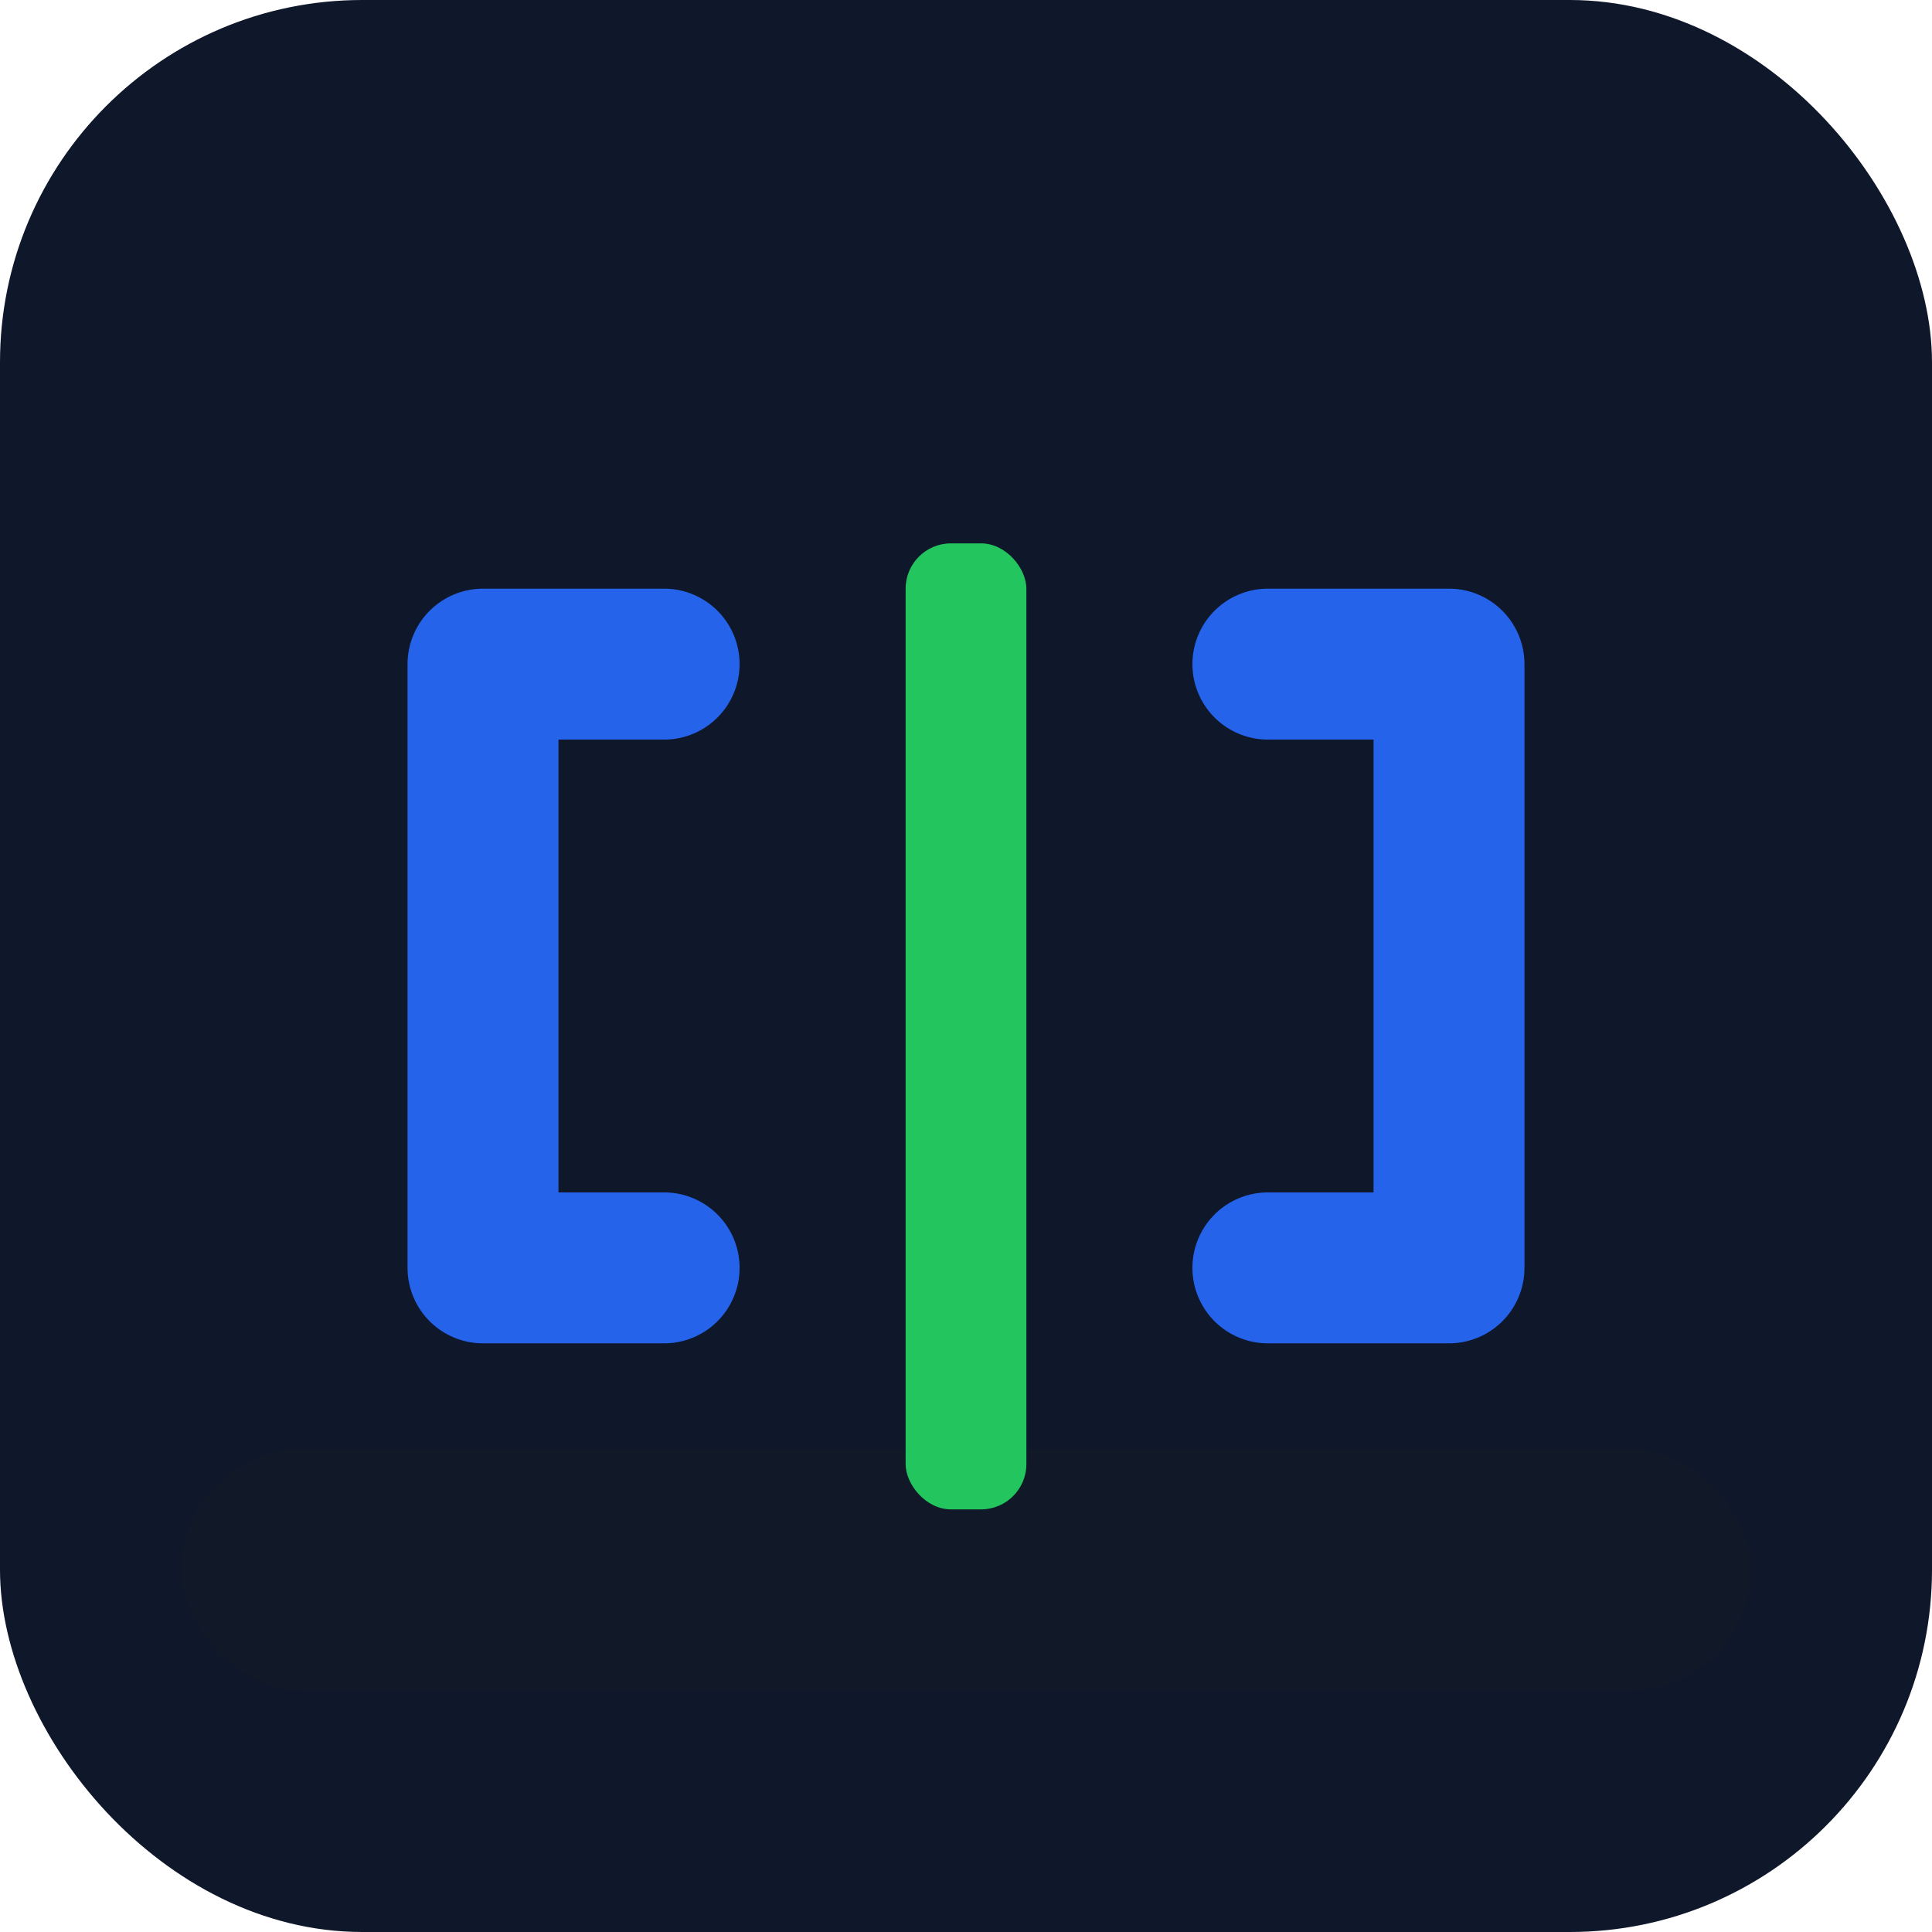
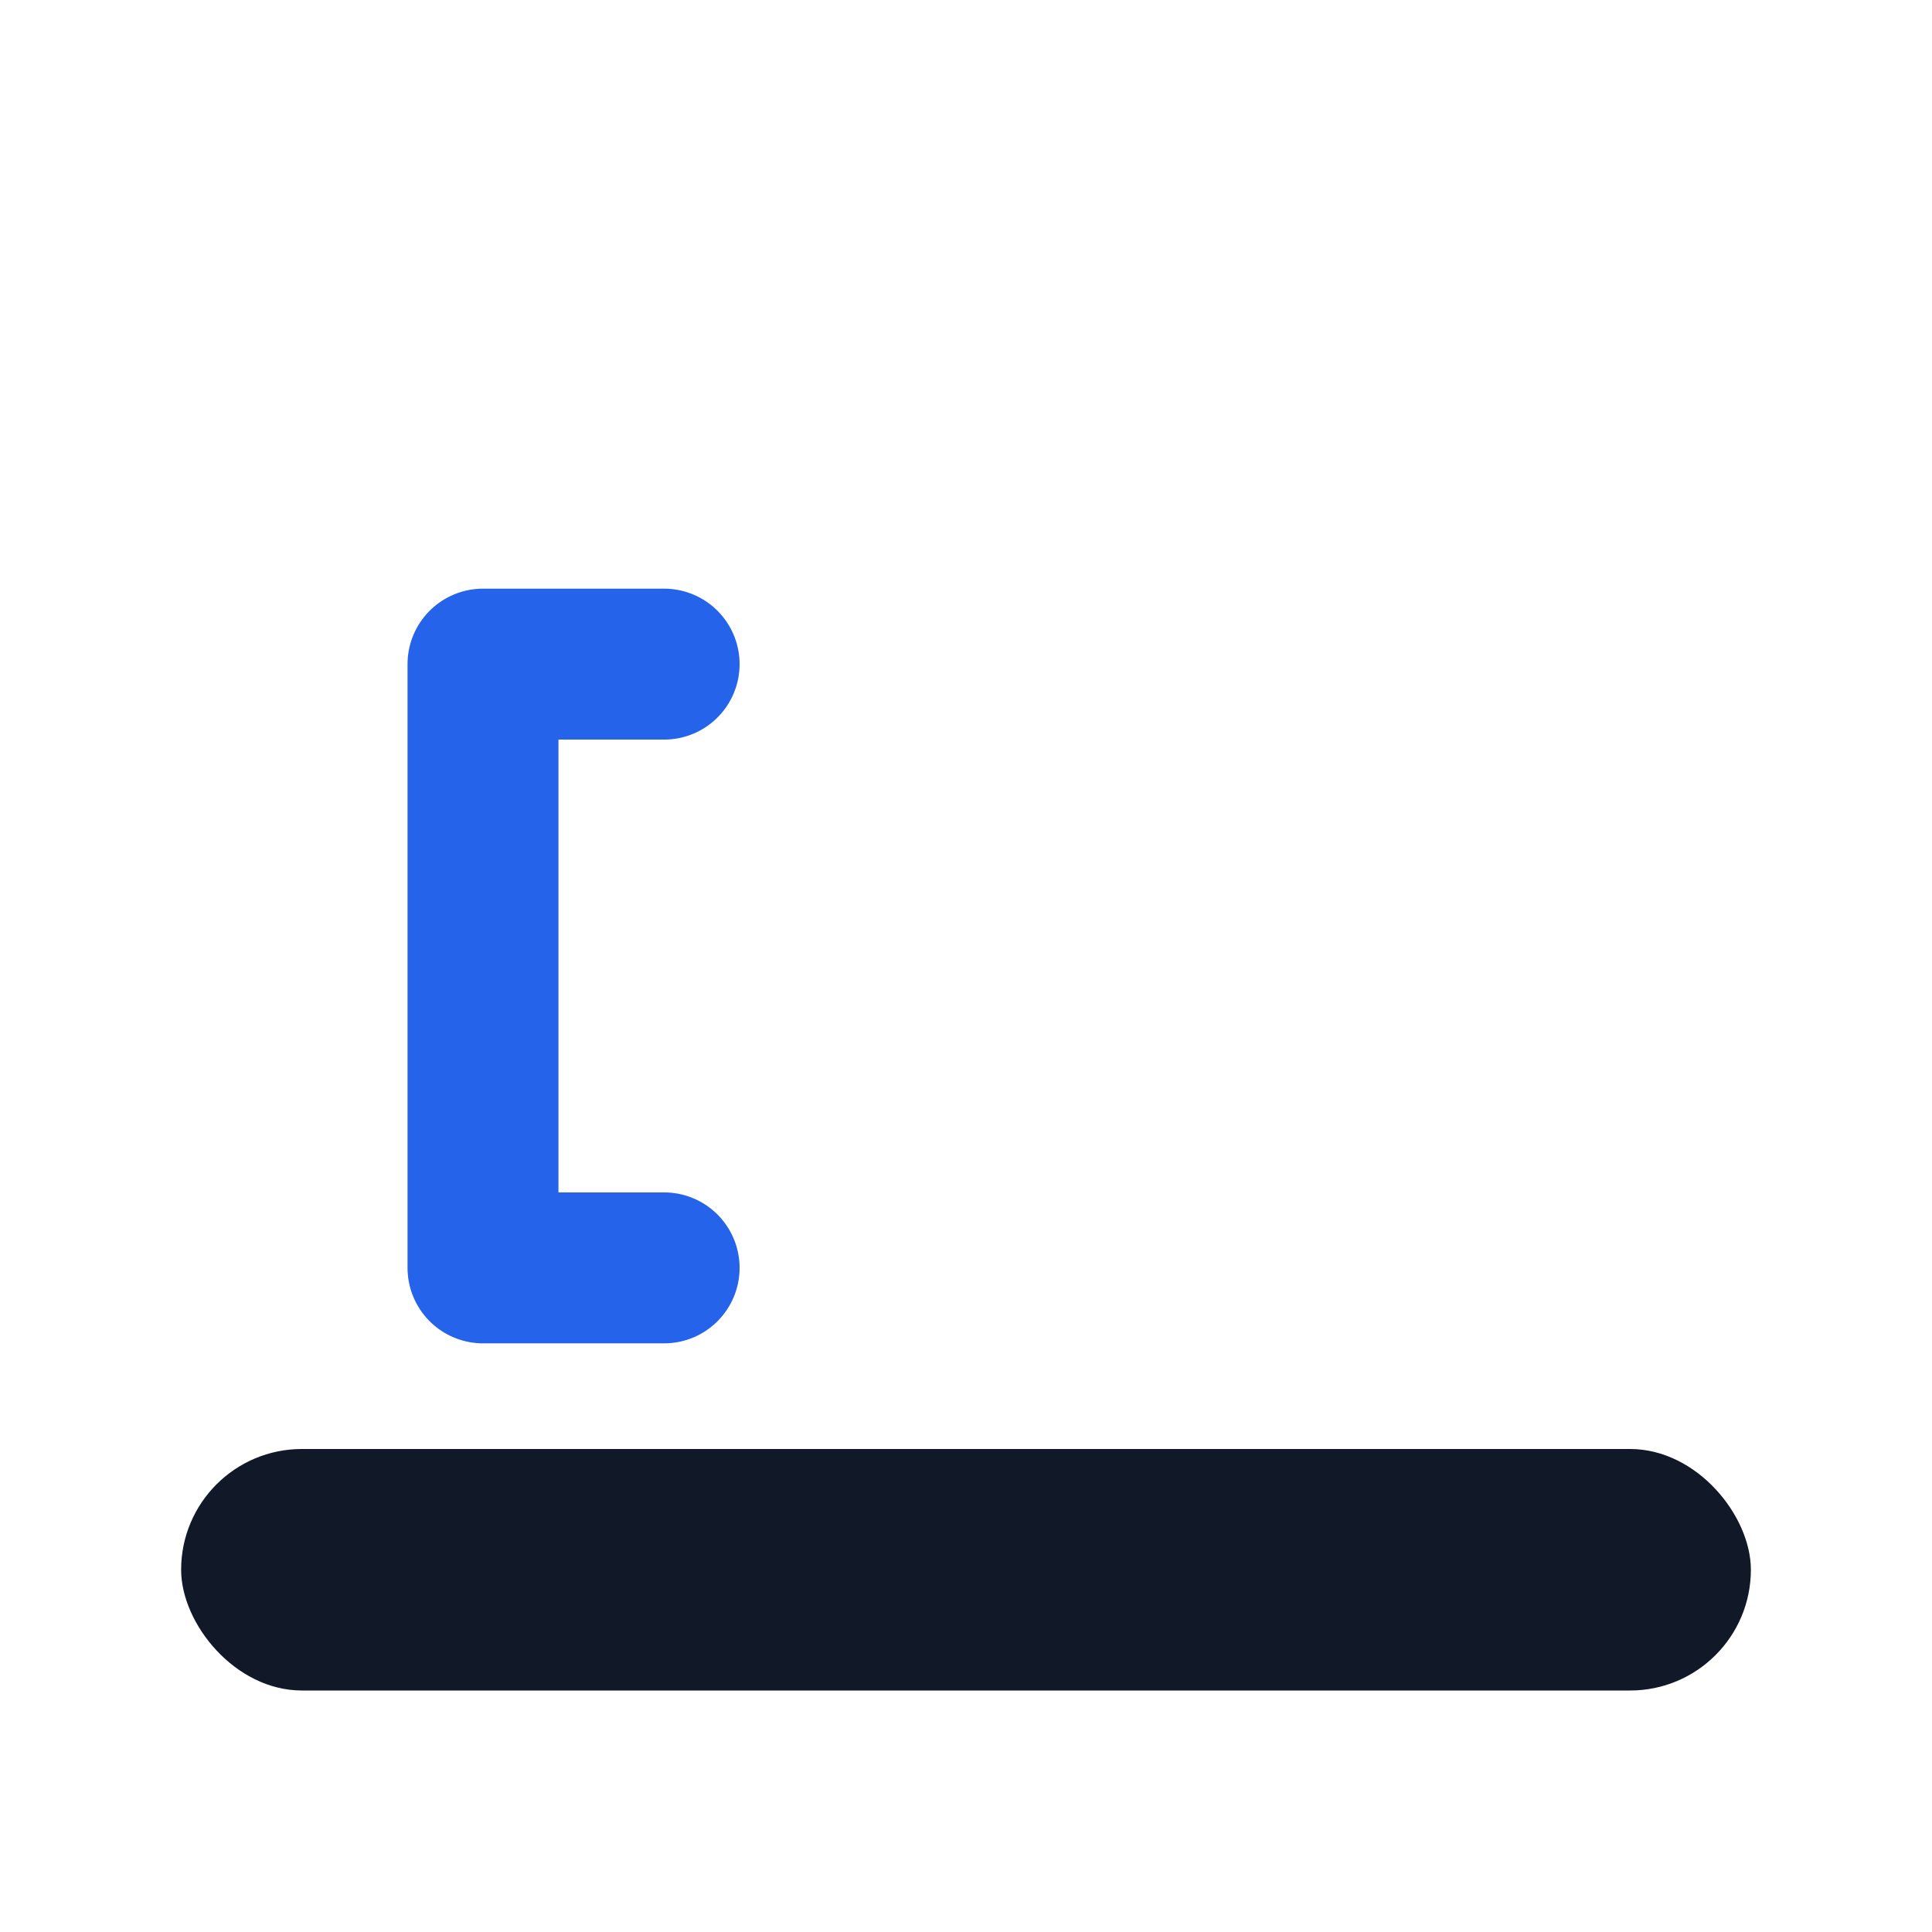
<svg xmlns="http://www.w3.org/2000/svg" viewBox="0 0 128 128">
  <defs>
    <style>
      .bg { fill: #0f172a; }
      .panel { fill: #111827; }
      .accent { fill: none; stroke: #2563eb; stroke-width: 10; stroke-linecap: round; stroke-linejoin: round; }
      .caret { fill: #22c55e; }
    </style>
  </defs>
-   <rect class="bg" x="0" y="0" width="128" height="128" rx="24" ry="24" />
  <rect class="panel" x="12" y="96" width="104" height="16" rx="8" />
  <path class="accent" d="M44 44 L32 44 L32 84 L44 84" />
-   <path class="accent" d="M84 44 L96 44 L96 84 L84 84" />
-   <rect class="caret" x="60" y="36" width="8" height="64" rx="3" />
</svg>